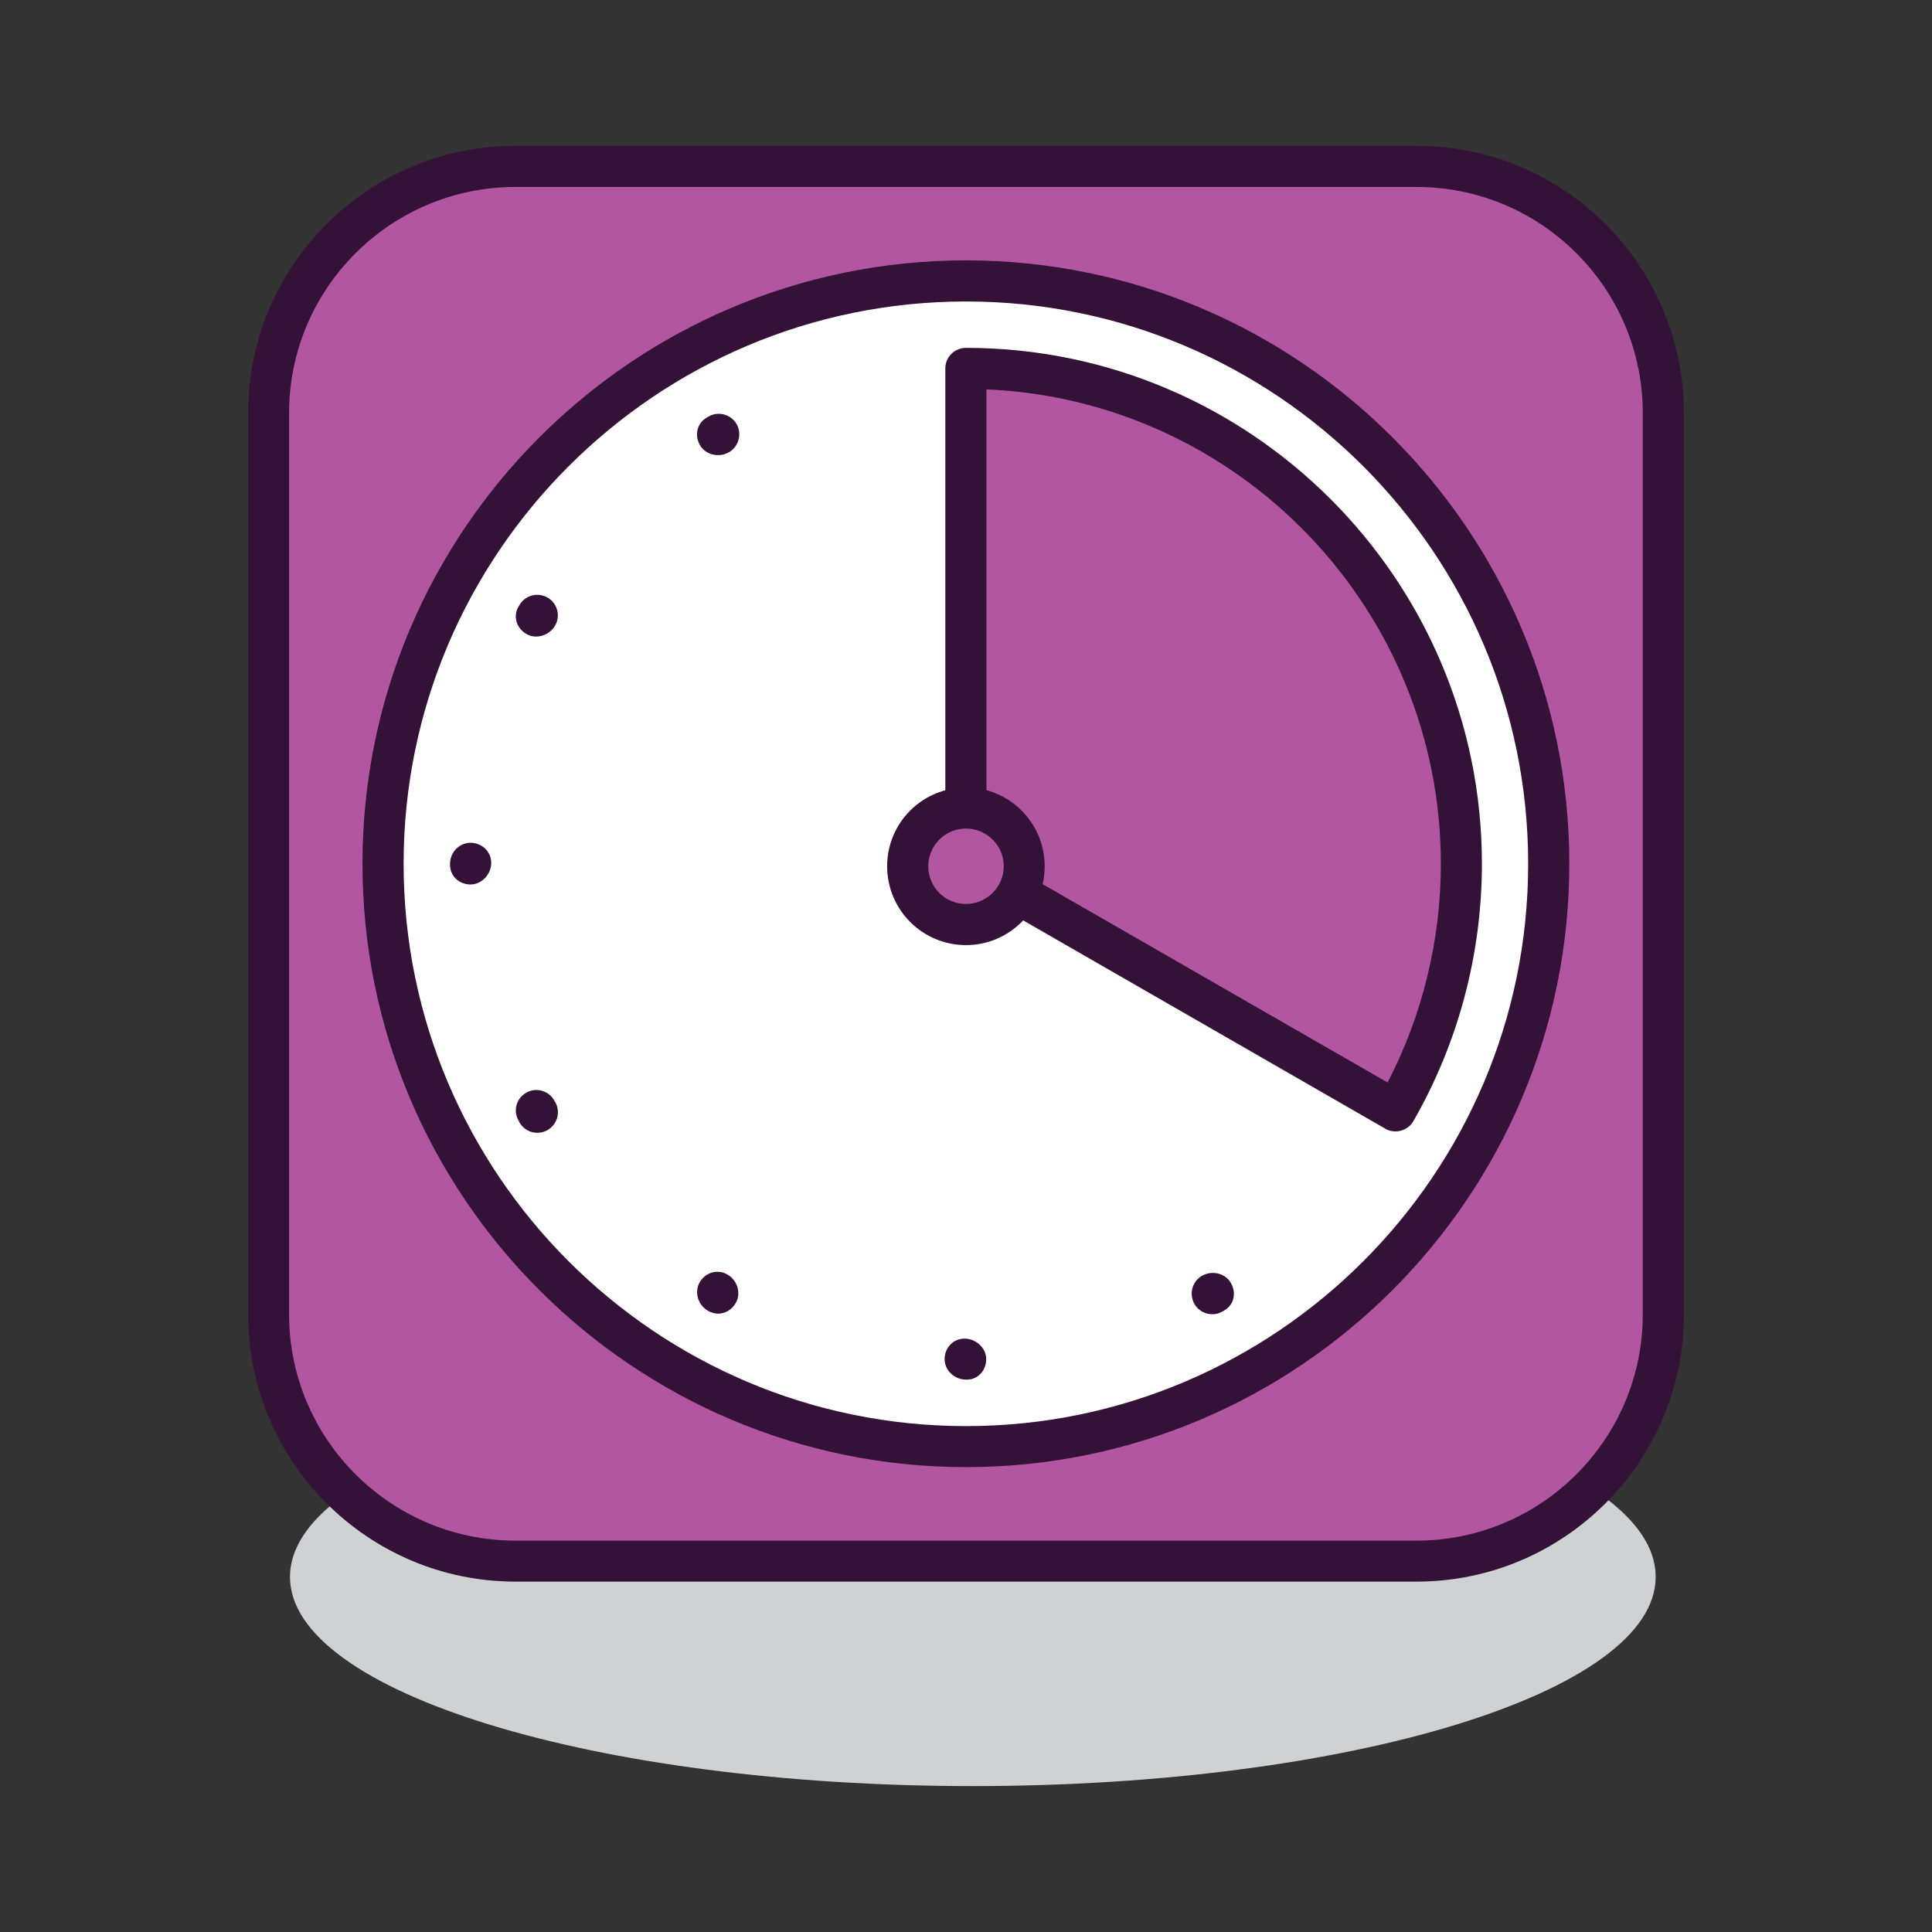
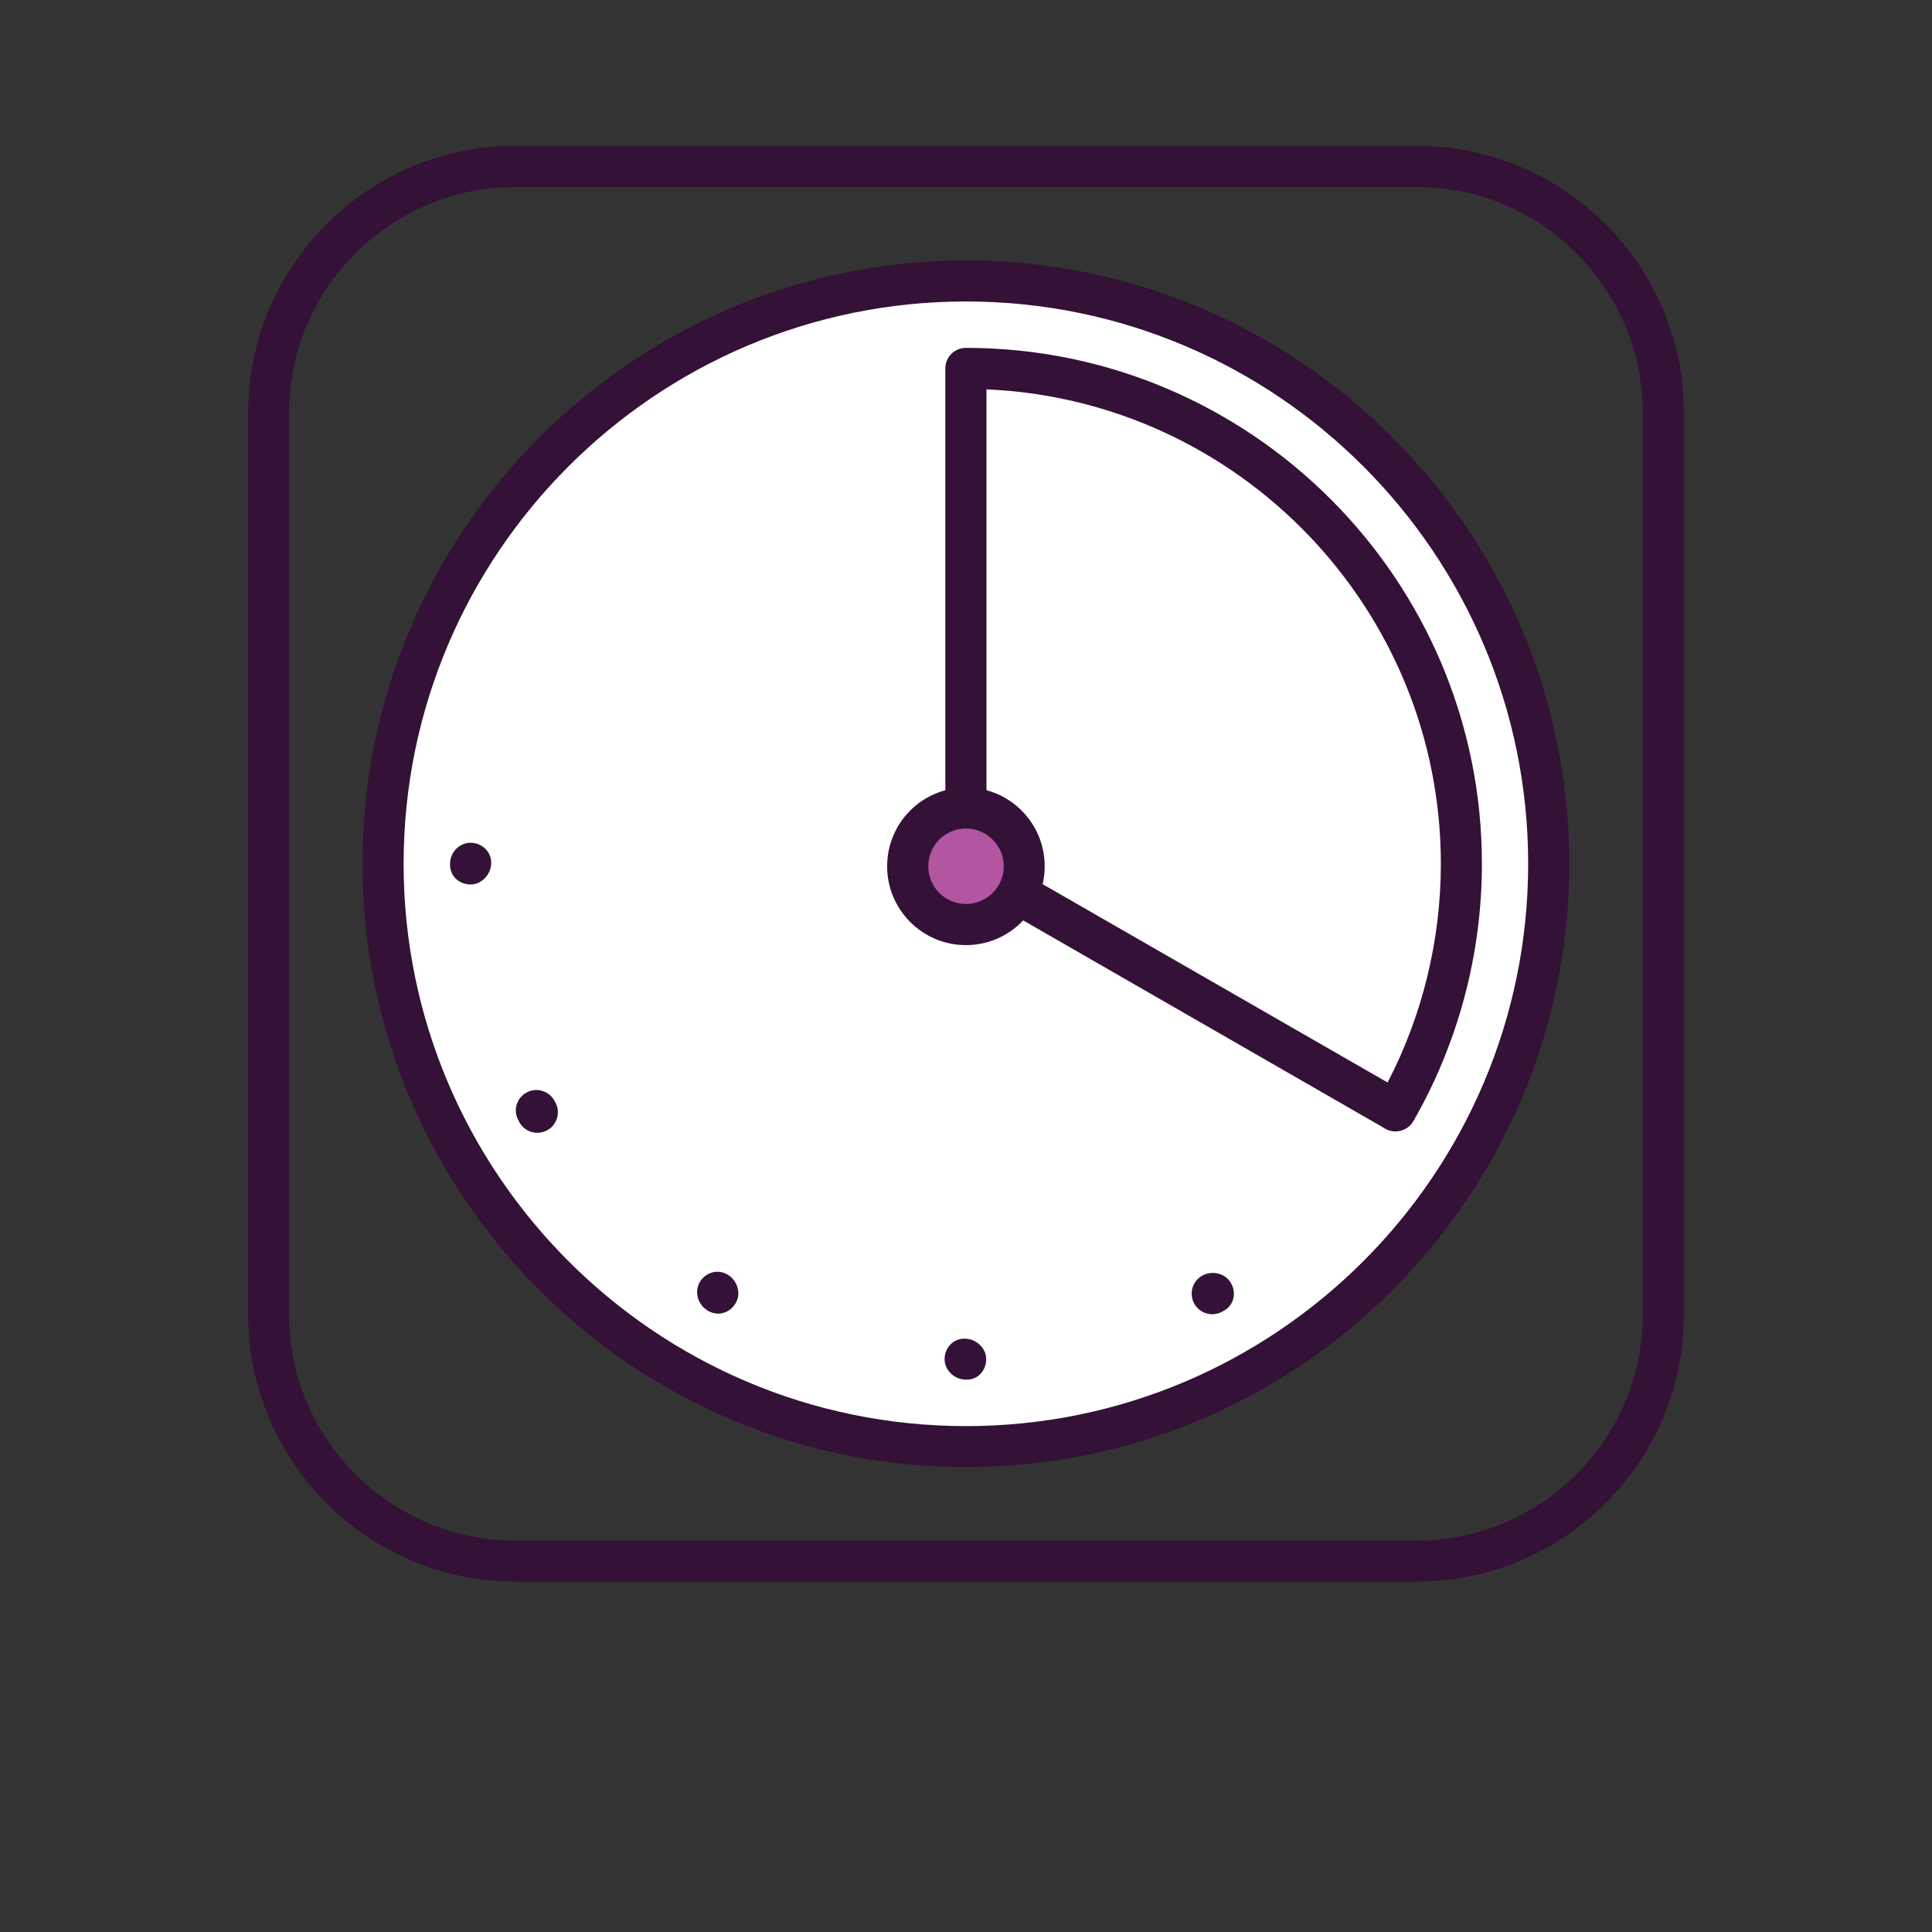
<svg xmlns="http://www.w3.org/2000/svg" width="100%" height="100%" viewBox="0 0 200 200" version="1.1" xml:space="preserve" style="fill-rule:evenodd;clip-rule:evenodd;stroke-linejoin:round;stroke-miterlimit:2;">
  <rect x="0" y="0" width="200" height="200" fill="#333333" stroke="none" />
  <g>
    <g transform="matrix(-4.167,0,0,4.167,100.707,184.894)">
-       <path d="M0,-10.396C9.369,-10.396 16.964,-8.068 16.964,-5.198C16.964,-2.328 9.369,0 0,0C-9.371,0 -16.964,-2.328 -16.964,-5.198C-16.964,-8.068 -9.371,-10.396 0,-10.396" style="fill:rgb(207,210,211);fill-rule:nonzero;" />
-     </g>
+       </g>
    <g transform="matrix(4.167,0,0,4.167,149.552,17.234)">
-       <path d="M0,34.65L-23.789,34.65C-26.777,34.65 -29.219,32.207 -29.219,29.218L-29.219,5.43C-29.219,2.443 -26.777,0 -23.789,0L0,0C2.988,0 5.428,2.443 5.428,5.43L5.428,29.218C5.428,32.207 2.988,34.65 0,34.65" style="fill:rgb(178,86,161);fill-rule:nonzero;" />
-     </g>
+       </g>
    <g transform="matrix(4.167,0,0,4.167,53.36,159.469)">
      <path d="M0,-33.625C-3.1,-33.625 -5.624,-31.104 -5.624,-28.007L-5.624,-5.618C-5.624,-2.519 -3.1,0.004 0,0.004L22.387,0.004C25.486,0.004 28.006,-2.519 28.006,-5.618L28.006,-28.007C28.006,-31.104 25.486,-33.625 22.387,-33.625L0,-33.625ZM22.387,1.022L0,1.022C-3.663,1.022 -6.641,-1.955 -6.641,-5.618L-6.641,-28.007C-6.641,-31.67 -3.663,-34.647 0,-34.647L22.387,-34.647C26.049,-34.647 29.028,-31.67 29.028,-28.007L29.028,-5.618C29.028,-1.955 26.049,1.022 22.387,1.022" style="fill:rgb(52,17,54);fill-rule:nonzero;" />
    </g>
    <g transform="matrix(0,-4.167,-4.167,0,100.003,29.085)">
      <path d="M-14.48,-14.479C-22.478,-14.479 -28.959,-7.994 -28.959,0.001C-28.959,7.999 -22.478,14.48 -14.48,14.48C-6.483,14.48 0.001,7.999 0.001,0.001C0.001,-7.994 -6.483,-14.479 -14.48,-14.479" style="fill:white;fill-rule:nonzero;" />
    </g>
    <g transform="matrix(4.167,0,0,4.167,99.999,147.622)">
      <path d="M0,-27.937C-7.703,-27.937 -13.971,-21.671 -13.971,-13.968C-13.971,-6.265 -7.703,0.002 0,0.002C7.702,0.002 13.966,-6.265 13.966,-13.968C13.966,-21.671 7.702,-27.937 0,-27.937M0,1.021C-8.268,1.021 -14.993,-5.706 -14.993,-13.968C-14.993,-22.235 -8.268,-28.958 0,-28.958C8.264,-28.958 14.988,-22.235 14.988,-13.968C14.988,-5.706 8.264,1.021 0,1.021" style="fill:rgb(52,17,54);fill-rule:nonzero;" />
    </g>
    <g transform="matrix(4.167,0,0,4.167,99.999,114.981)">
-       <path d="M0,-18.442L0,-6.134L10.667,0L10.671,0C11.713,-1.803 12.309,-3.899 12.309,-6.134C12.309,-12.931 6.798,-18.442 0,-18.442" style="fill:rgb(178,86,161);fill-rule:nonzero;" />
-     </g>
+       </g>
    <g transform="matrix(4.167,0,0,4.167,102.119,64.951)">
      <path d="M0,5.576L9.965,11.305C10.831,9.637 11.288,7.767 11.288,5.873C11.288,-0.461 6.27,-5.646 0,-5.914L0,5.576ZM10.158,12.521C10.072,12.521 9.988,12.5 9.902,12.453L9.902,12.449L-0.764,6.314C-0.922,6.224 -1.022,6.056 -1.022,5.873L-1.022,-6.435C-1.022,-6.718 -0.792,-6.945 -0.509,-6.945C6.559,-6.945 12.308,-1.196 12.308,5.873C12.308,8.119 11.718,10.329 10.605,12.266C10.512,12.428 10.336,12.521 10.158,12.521" style="fill:rgb(52,17,54);fill-rule:nonzero;" />
    </g>
    <g transform="matrix(4.167,0,0,4.167,73.351,46.54)">
-       <path d="M0,-0.822C-0.005,-0.82 -0.048,-0.793 -0.048,-0.793C-0.292,-0.649 -0.353,-0.351 -0.213,-0.109C-0.118,0.054 0.056,0.138 0.235,0.138C0.329,0.138 0.424,0.115 0.505,0.067C0.748,-0.072 0.835,-0.385 0.698,-0.632C0.557,-0.876 0.246,-0.96 0,-0.822" style="fill:rgb(52,17,54);fill-rule:nonzero;" />
-     </g>
+       </g>
    <g transform="matrix(4.167,0,0,4.167,99.849,142.82)">
      <path d="M0,-1.019C-0.283,-1.019 -0.495,-0.79 -0.495,-0.51C-0.495,-0.227 -0.247,0 0.036,0L0.052,0C0.334,0 0.538,-0.227 0.538,-0.51C0.538,-0.79 0.281,-1.019 0,-1.019" style="fill:rgb(52,17,54);fill-rule:nonzero;" />
    </g>
    <g transform="matrix(4.167,0,0,4.167,75.272,135.417)">
      <path d="M0,-0.839C-0.24,-0.976 -0.541,-0.886 -0.682,-0.642C-0.819,-0.398 -0.725,-0.082 -0.483,0.061L-0.461,0.076C-0.38,0.115 -0.301,0.137 -0.222,0.137C-0.046,0.137 0.119,0.04 0.218,-0.133C0.354,-0.376 0.252,-0.699 0,-0.839" style="fill:rgb(52,17,54);fill-rule:nonzero;" />
    </g>
    <g transform="matrix(4.167,0,0,4.167,48.709,91.561)">
      <path d="M0,-1.036C-0.279,-1.036 -0.509,-0.798 -0.509,-0.514L-0.509,-0.488C-0.509,-0.205 -0.279,0 0,0C0.28,0 0.514,-0.255 0.514,-0.538C0.514,-0.819 0.28,-1.036 0,-1.036" style="fill:rgb(52,17,54);fill-rule:nonzero;" />
    </g>
    <g transform="matrix(4.167,0,0,4.167,57.344,115.938)">
      <path d="M0,-0.498C-0.146,-0.738 -0.461,-0.817 -0.701,-0.67C-0.942,-0.523 -1.022,-0.211 -0.87,0.029L-0.859,0.058C-0.763,0.227 -0.589,0.319 -0.415,0.319C-0.33,0.319 -0.24,0.298 -0.165,0.255C0.084,0.115 0.17,-0.196 0.034,-0.44C0.026,-0.448 0,-0.494 0,-0.498" style="fill:rgb(52,17,54);fill-rule:nonzero;" />
    </g>
    <g transform="matrix(4.167,0,0,4.167,54.495,61.538)">
-       <path d="M0,0.982C0.075,1.029 0.161,1.046 0.24,1.046C0.425,1.046 0.608,0.948 0.707,0.783C0.854,0.541 0.773,0.227 0.534,0.082C0.287,-0.064 -0.028,0.017 -0.169,0.259C-0.176,0.262 -0.197,0.309 -0.202,0.313C-0.339,0.557 -0.24,0.844 0,0.982" style="fill:rgb(52,17,54);fill-rule:nonzero;" />
-     </g>
+       </g>
    <g transform="matrix(4.167,0,0,4.167,124.43,135.464)">
      <path d="M0,-0.815C-0.245,-0.674 -0.328,-0.363 -0.188,-0.115C-0.093,0.05 0.077,0.14 0.257,0.14C0.339,0.14 0.429,0.119 0.504,0.075C0.508,0.072 0.559,0.046 0.559,0.042C0.799,-0.097 0.859,-0.395 0.716,-0.639C0.576,-0.882 0.246,-0.955 0,-0.815" style="fill:rgb(52,17,54);fill-rule:nonzero;" />
    </g>
    <g transform="matrix(0,-4.167,-4.167,0,99.99,83.641)">
      <path d="M-1.448,-1.449C-2.249,-1.449 -2.898,-0.798 -2.898,-0.002C-2.898,0.799 -2.249,1.448 -1.448,1.448C-0.647,1.448 -0,0.799 -0,-0.002C-0,-0.798 -0.647,-1.449 -1.448,-1.449" style="fill:rgb(178,86,161);fill-rule:nonzero;" />
    </g>
    <g transform="matrix(4.167,0,0,4.167,99.999,93.591)">
      <path d="M0,-1.877C-0.519,-1.877 -0.937,-1.457 -0.937,-0.94C-0.937,-0.423 -0.519,-0.003 0,-0.003C0.513,-0.003 0.939,-0.423 0.939,-0.94C0.939,-1.457 0.513,-1.877 0,-1.877M0,1.019C-1.084,1.019 -1.959,0.141 -1.959,-0.94C-1.959,-2.021 -1.084,-2.896 0,-2.896C1.079,-2.896 1.955,-2.021 1.955,-0.94C1.955,0.141 1.079,1.019 0,1.019" style="fill:rgb(52,17,54);fill-rule:nonzero;" />
    </g>
  </g>
</svg>